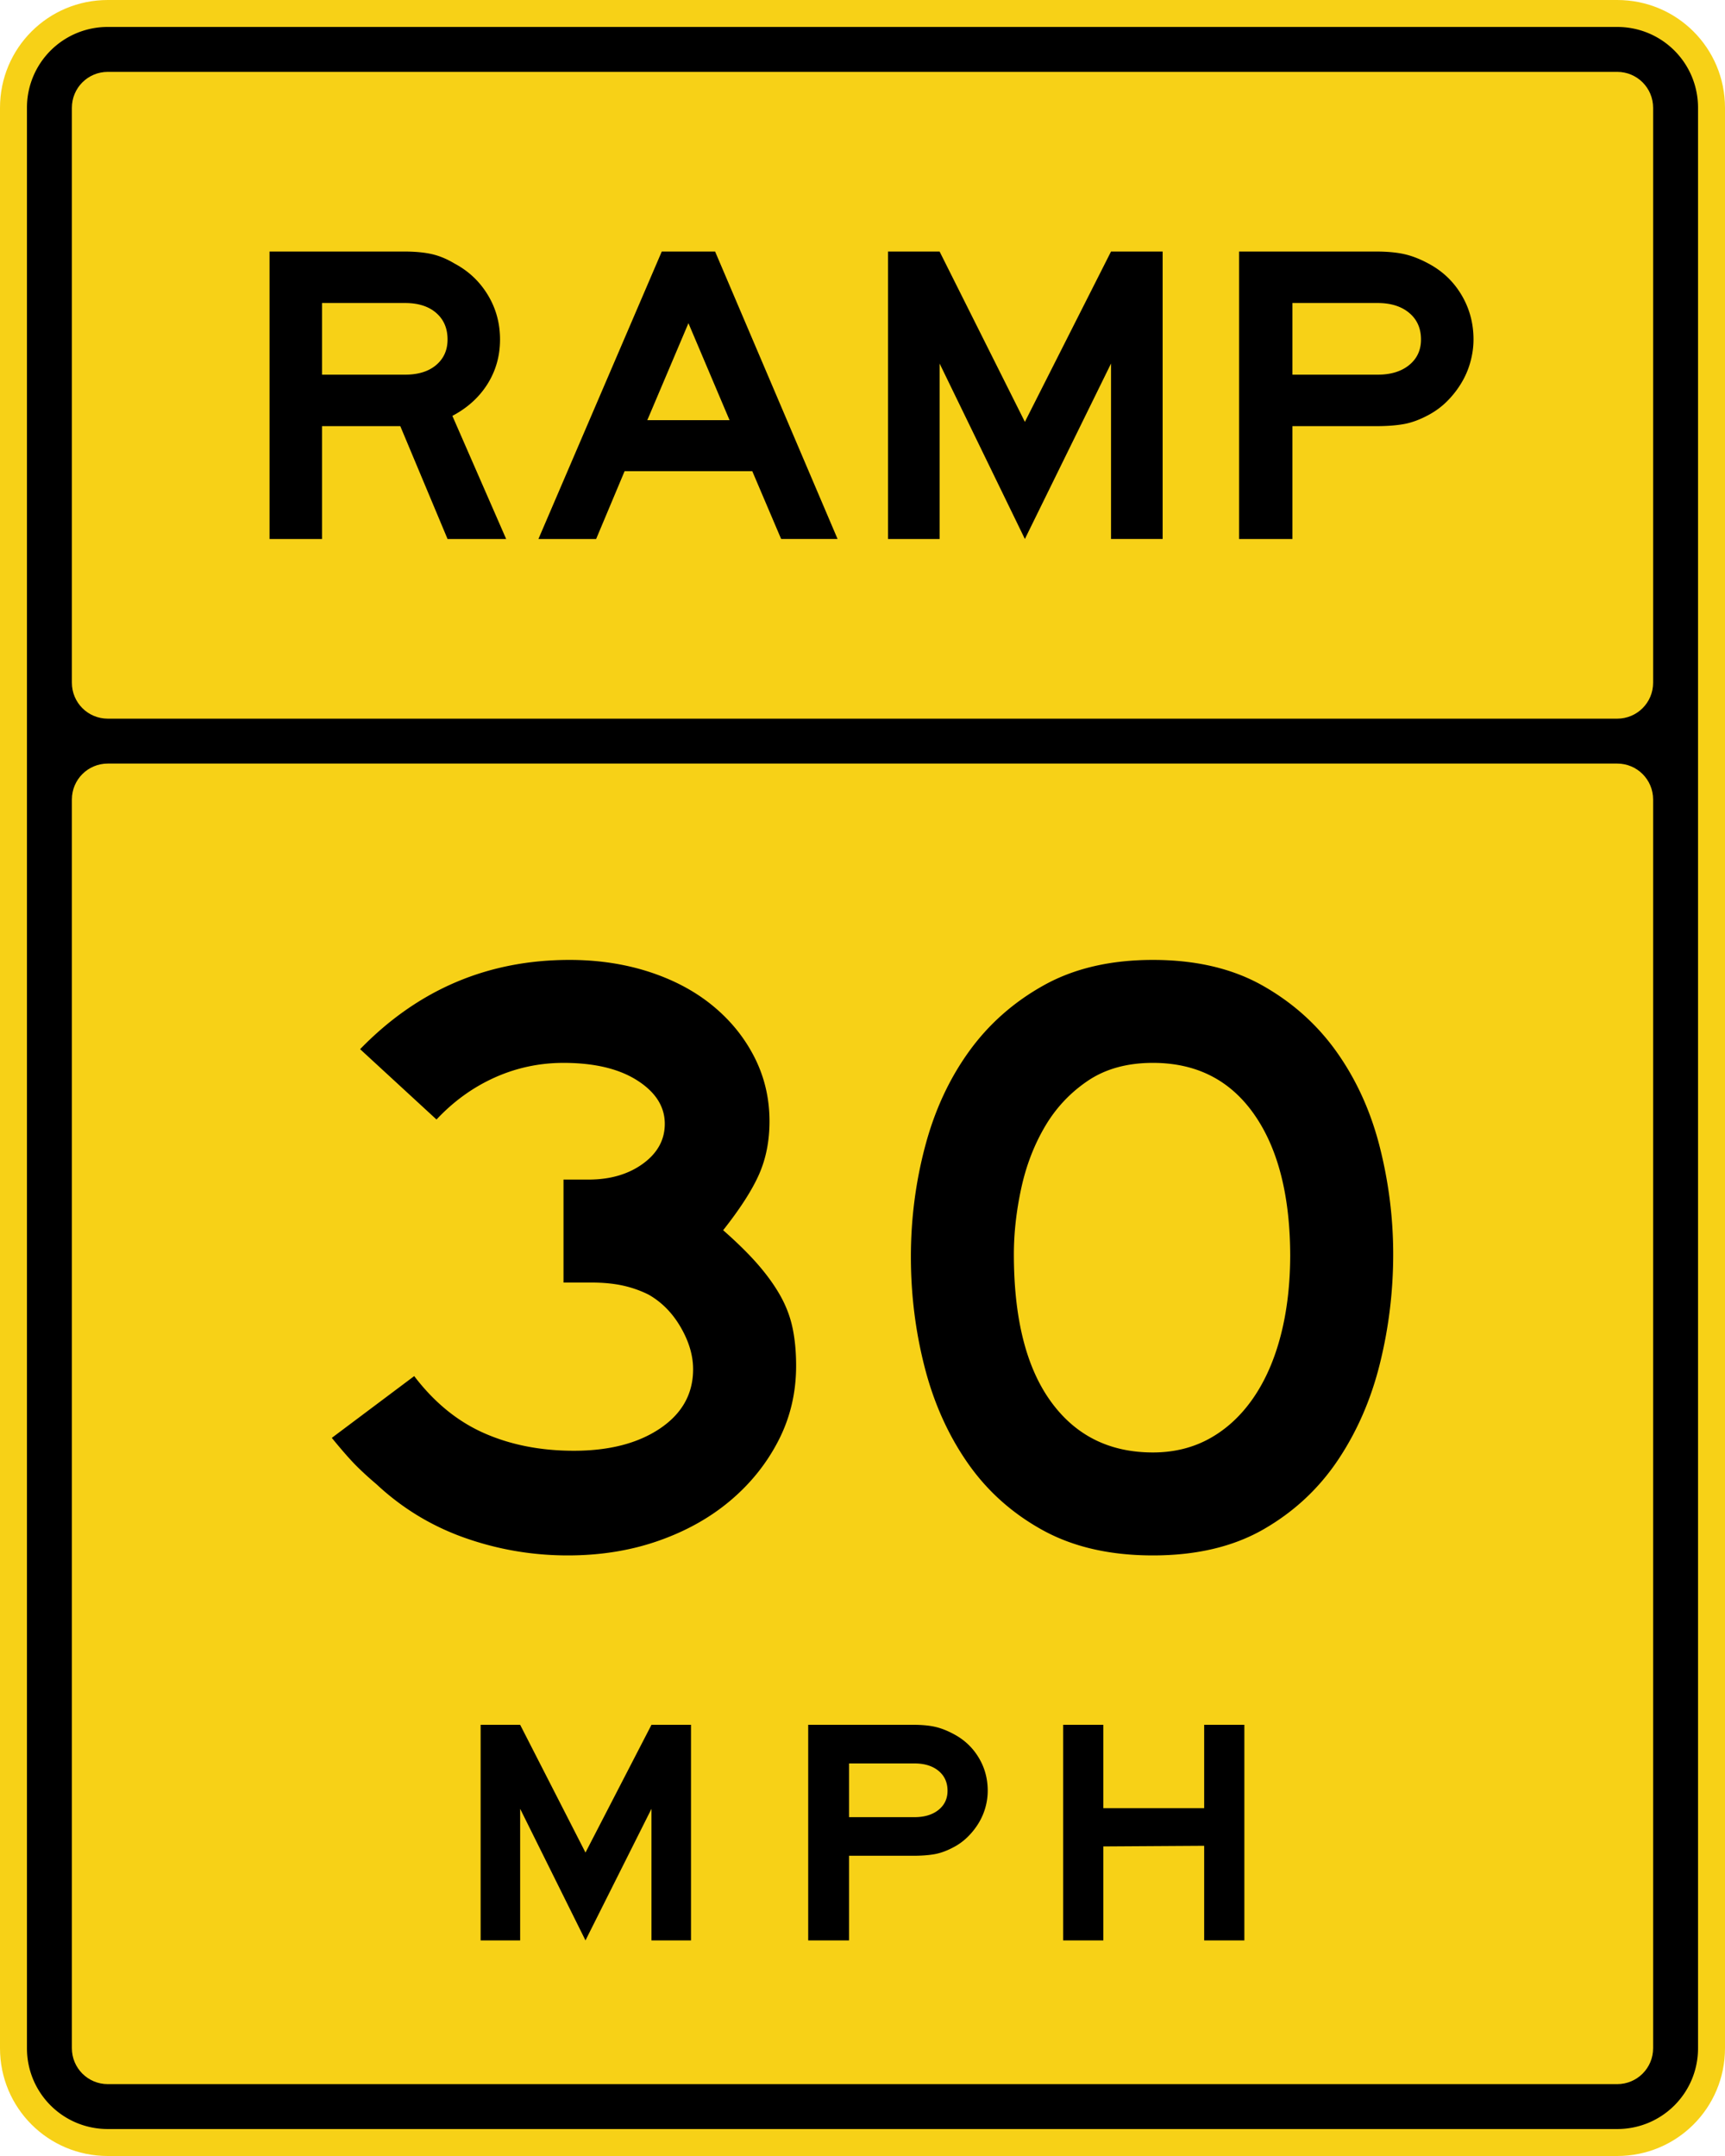
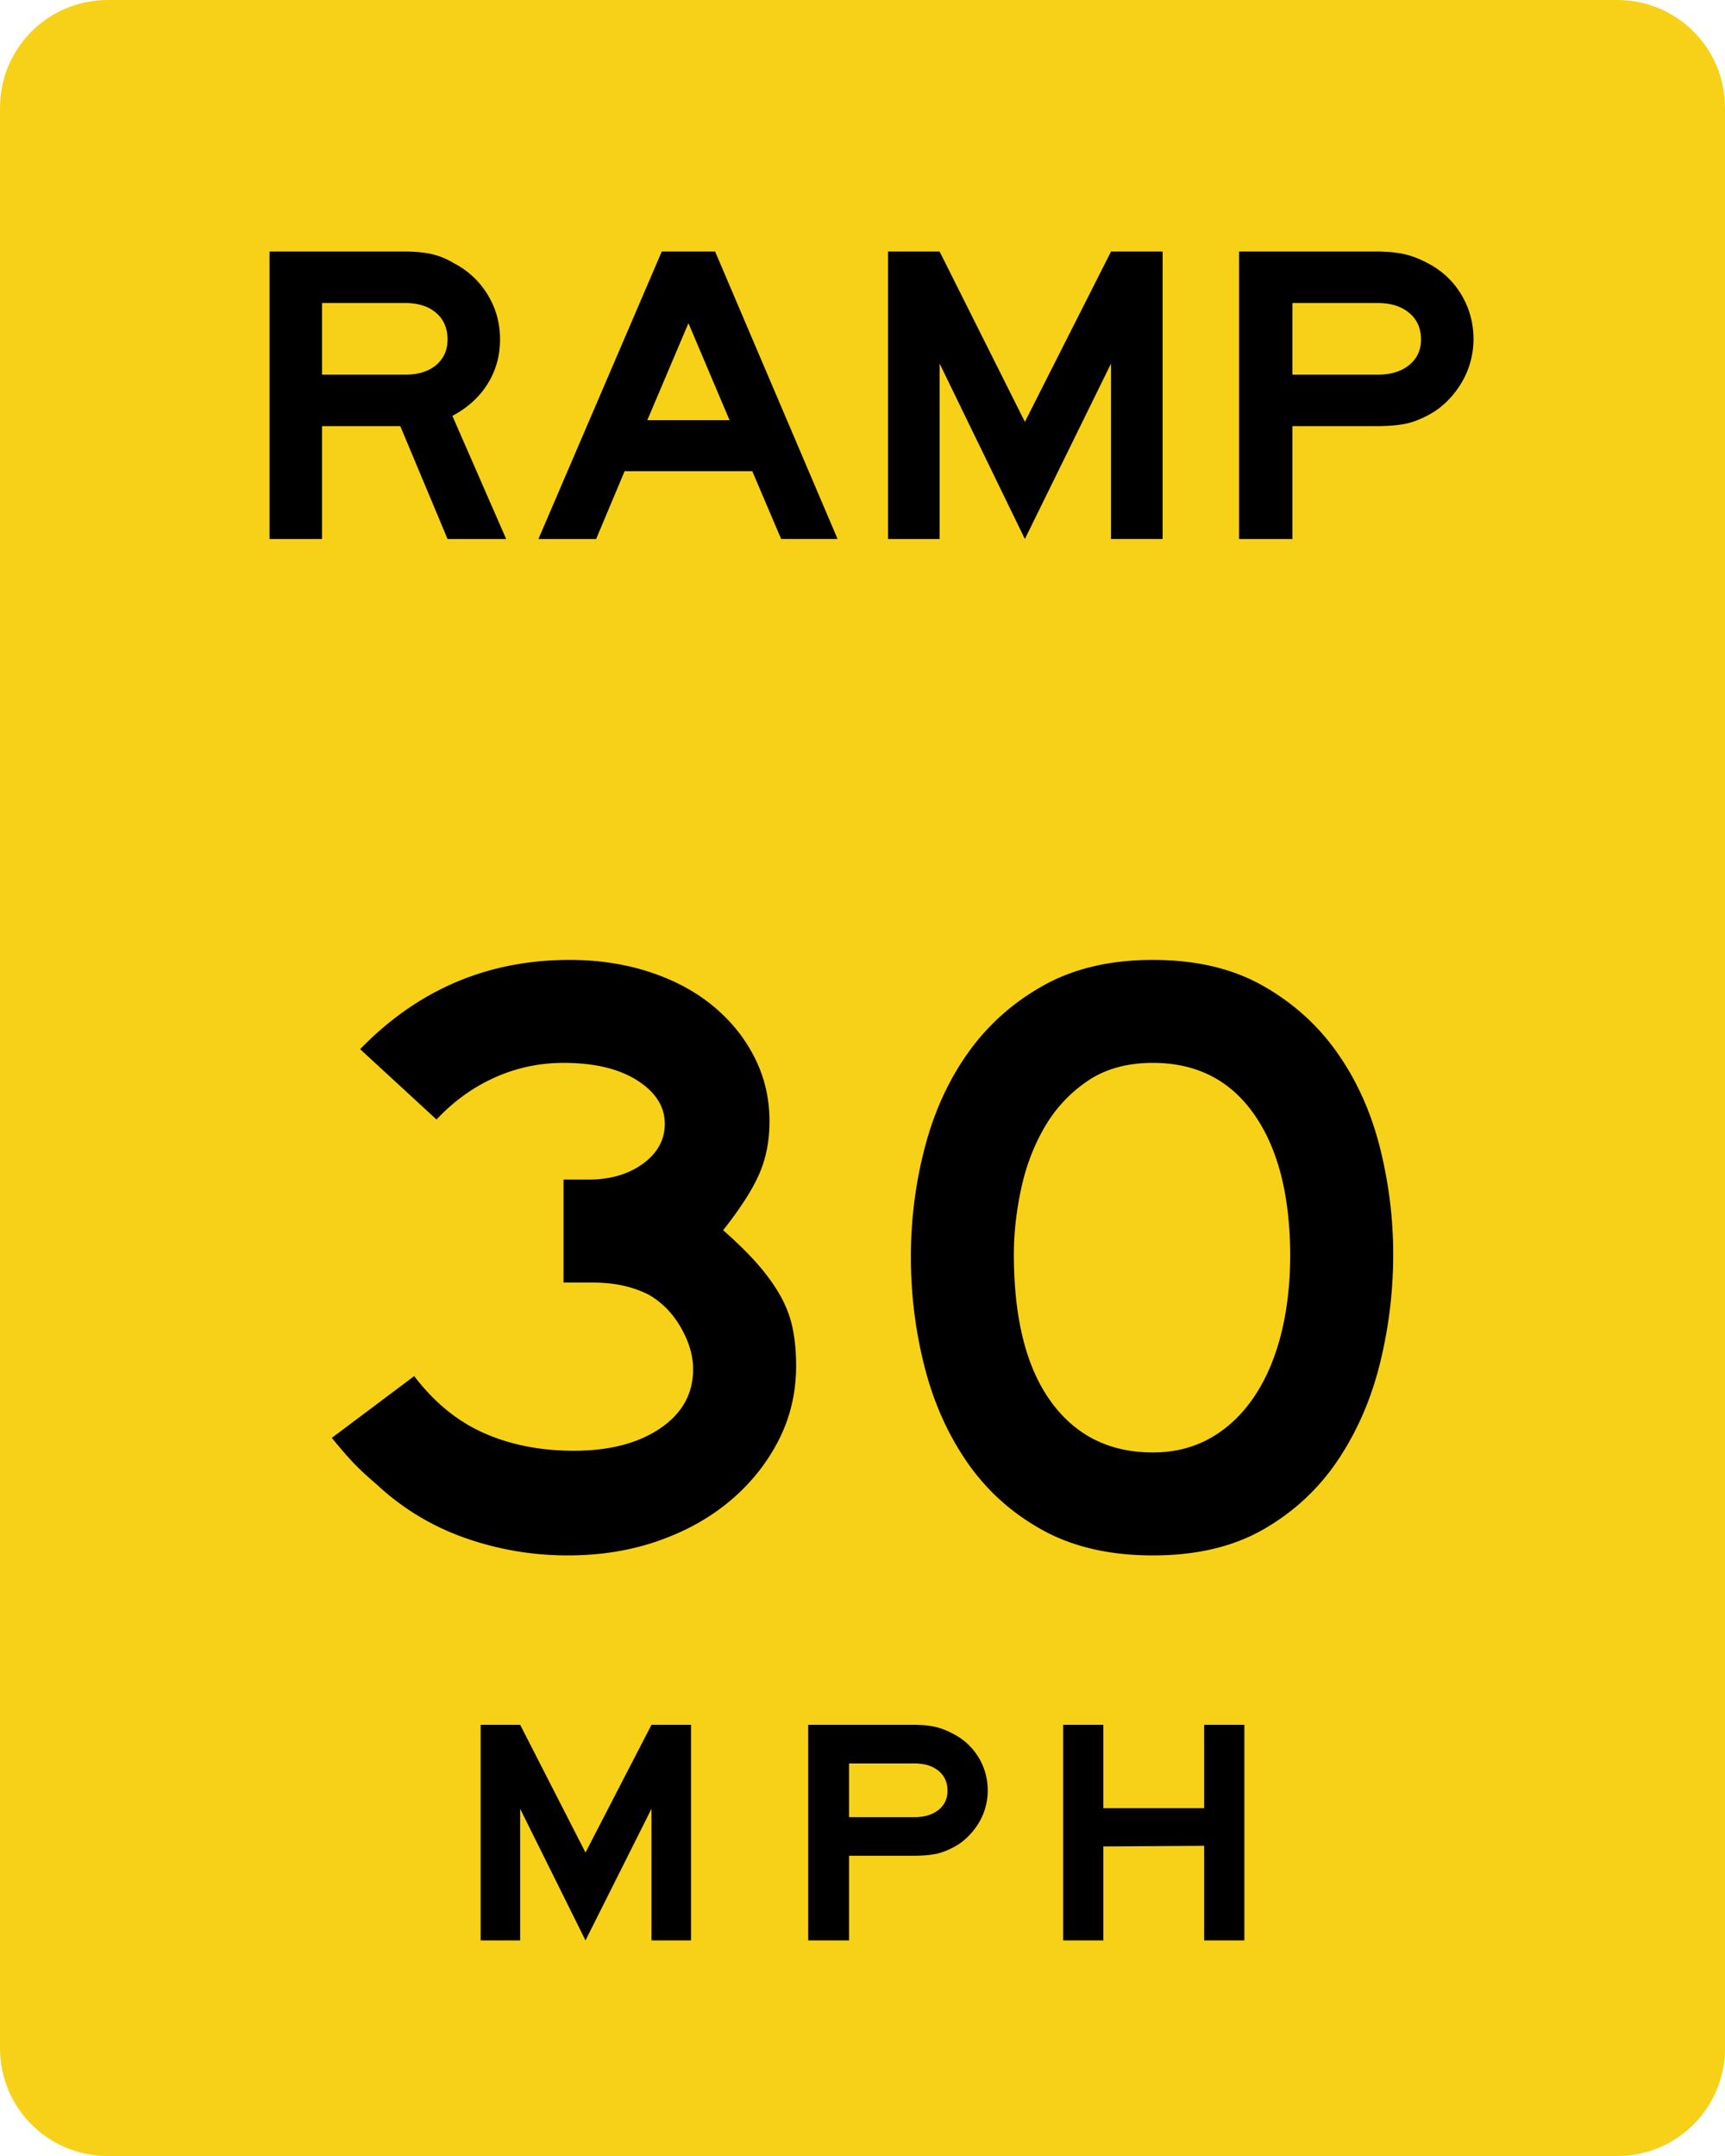
<svg xmlns="http://www.w3.org/2000/svg" viewBox="0 0 600 750" version="1.0">
  <path d="M37.5 0h525C583.28 0 600 16.725 600 37.5v675c0 20.78-16.72 37.5-37.5 37.5h-525C16.725 750 0 733.28 0 712.5v-675C0 16.725 16.725 0 37.5 0z" color="#000" fill="#f7d117" />
-   <path d="M37.5 9.375h525c15.58 0 28.12 12.544 28.12 28.125v675c0 15.58-12.54 28.12-28.12 28.12h-525c-15.581 0-28.125-12.54-28.125-28.12v-675A28.064 28.064 0 0137.5 9.375z" color="#000" />
-   <path d="M37.5 25h525c6.92 0 12.5 5.575 12.5 12.5v200c0 6.92-5.58 12.5-12.5 12.5h-525c-6.925 0-12.5-5.58-12.5-12.5v-200C25 30.575 30.575 25 37.5 25zM37.5 265.62h525c6.92 0 12.5 5.58 12.5 12.5V712.5c0 6.92-5.58 12.5-12.5 12.5h-525c-6.925 0-12.5-5.58-12.5-12.5V278.12c0-6.92 5.575-12.5 12.5-12.5z" color="#000" fill="#f7d117" />
  <path d="M276.91 475.11c0 9.36-2.04 18.02-6.13 25.98-4.08 7.96-9.65 14.92-16.71 20.89s-15.42 10.65-25.08 14.03c-9.65 3.38-20.15 5.07-31.49 5.07-12.34 0-24.27-2.04-35.82-6.11-11.54-4.08-21.79-10.3-30.75-18.67-2.58-2.18-4.92-4.32-7.01-6.41s-4.93-5.32-8.51-9.7l28.66-21.49c6.97 9.15 15.07 15.77 24.33 19.85 9.25 4.08 19.65 6.12 31.19 6.12 12.34 0 22.33-2.59 30-7.76 7.66-5.17 11.49-12.04 11.49-20.6 0-4.78-1.44-9.65-4.33-14.63-2.88-4.97-6.62-8.75-11.19-11.34a38.577 38.577 0 00-8.95-3.14c-3.19-.69-6.77-1.04-10.75-1.04H196v-35.82h8.67c7.56 0 13.88-1.84 18.95-5.52 5.07-3.69 7.61-8.31 7.61-13.88 0-5.97-3.18-11-9.55-15.08s-14.93-6.12-25.68-6.12c-8.35 0-16.31 1.69-23.87 5.07-7.56 3.39-14.33 8.26-20.3 14.63l-26.57-24.47c20.1-20.7 44.38-31.05 72.84-31.05 9.95 0 19.2 1.4 27.76 4.18 8.55 2.79 15.92 6.72 22.09 11.8 6.17 5.07 10.99 11.04 14.48 17.9 3.48 6.87 5.22 14.28 5.22 22.25 0 6.76-1.19 12.88-3.58 18.35s-6.57 11.99-12.54 19.55c4.98 4.38 9.06 8.41 12.24 12.09s5.77 7.31 7.76 10.89c1.99 3.59 3.38 7.32 4.18 11.2s1.2 8.21 1.2 12.98zm207.68-38.8c0 12.94-1.55 25.63-4.63 38.06-3.08 12.44-7.95 23.63-14.62 33.58s-15.28 17.96-25.82 24.03c-10.55 6.07-23.39 9.1-38.51 9.1-14.93 0-27.71-2.93-38.36-8.8-10.64-5.87-19.35-13.68-26.12-23.43s-11.74-20.85-14.92-33.28c-3.19-12.44-4.78-25.23-4.78-38.36 0-13.14 1.64-25.93 4.93-38.36 3.28-12.44 8.35-23.44 15.22-32.99 6.86-9.55 15.57-17.26 26.12-23.13s23.18-8.81 37.91-8.81c14.92 0 27.66 2.99 38.21 8.96 10.54 5.97 19.2 13.78 25.97 23.43s11.69 20.6 14.77 32.84c3.08 12.23 4.63 24.62 4.63 37.16zm-35.82.9c0-21.1-4.18-37.61-12.54-49.56-8.35-11.94-20.1-17.91-35.22-17.91-8.96 0-16.52 2.09-22.69 6.27s-11.14 9.51-14.92 15.98c-3.78 6.46-6.52 13.63-8.21 21.49-1.69 7.85-2.54 15.47-2.54 22.83 0 22.29 4.28 39.36 12.84 51.19 8.55 11.84 20.39 17.76 35.52 17.76 7.36 0 13.98-1.64 19.85-4.92s10.89-7.96 15.07-14.03 7.36-13.33 9.55-21.79 3.29-17.86 3.29-28.21v.9zM226.599 675v-45.78L203.647 675l-22.723-45.78V675h-13.75v-75h13.75l22.723 44.44L226.6 600h13.75v75H226.6zM343.555 622.95c0 1.94-.271 3.88-.812 5.82s-1.343 3.77-2.384 5.48a24.668 24.668 0 01-3.789 4.76 20.482 20.482 0 01-5.017 3.64c-2.248 1.19-4.403 1.98-6.464 2.35s-4.56.56-7.515.56h-22.255V675h-14.208v-75h36.463c2.956 0 5.454.22 7.515.67s4.216 1.27 6.464 2.47c3.737 1.94 6.662 4.66 8.796 8.17 2.144 3.5 3.206 7.39 3.206 11.64zm-13.98 0c0-2.91-1.051-5.22-3.143-6.94-2.103-1.72-4.893-2.57-8.39-2.57h-22.723v18.69h22.723c3.497 0 6.287-.84 8.39-2.52 2.092-1.68 3.143-3.9 3.143-6.66zM418.843 675v-32.91l-35.068.22V675h-13.99v-75h13.99v28.99h35.068V600h13.98v75h-13.98zM155.67 187.497l-16.436-39.254h-27.229v39.254H93.753V87.503l46.854-.003c3.756 0 6.946.3 9.581.898 2.645.598 5.28 1.693 7.915 3.283 4.867 2.588 8.723 6.219 11.56 10.898 2.837 4.676 4.26 9.846 4.26 15.522 0 5.666-1.443 10.816-4.33 15.442-2.898 4.626-6.977 8.34-12.247 11.124l18.708 42.83H155.67zm0-69.396c0-3.883-1.322-6.964-3.957-9.252s-6.24-3.437-10.803-3.437h-28.905v24.922h28.905c4.563 0 8.168-1.12 10.803-3.358s3.957-5.2 3.957-8.875zm116.034 69.396l-10.036-23.574h-44.422l-9.894 23.574H187.28l42.898-99.994 18.556-.003 42.595 99.994h-19.626zm-32.247-75.072l-14.306 33.728h28.602l-14.296-33.728zm146.988 75.072v-61.036l-29.965 61.036-29.662-61.036v61.036h-17.951V87.503l17.95-.003 29.663 59.257L386.445 87.5h17.95v99.994h-17.95zm126.078-69.396c0 2.585-.363 5.17-1.07 7.756a28.915 28.915 0 01-3.12 7.32c-1.362 2.288-3.008 4.398-4.936 6.34s-4.11 3.555-6.543 4.853c-2.948 1.585-5.754 2.635-8.45 3.13-2.685.495-5.957.743-9.803.743h-29.056v39.254h-18.567V87.503l47.623-.003c3.846 0 7.118.3 9.803.898 2.696.598 5.502 1.693 8.45 3.283 4.867 2.588 8.693 6.219 11.48 10.898 2.786 4.676 4.19 9.846 4.19 15.522zm-18.263 0c0-3.883-1.363-6.964-4.1-9.252s-6.39-3.437-10.953-3.437h-29.662v24.922h29.662c4.563 0 8.218-1.12 10.954-3.358s4.099-5.2 4.099-8.875z" />
</svg>